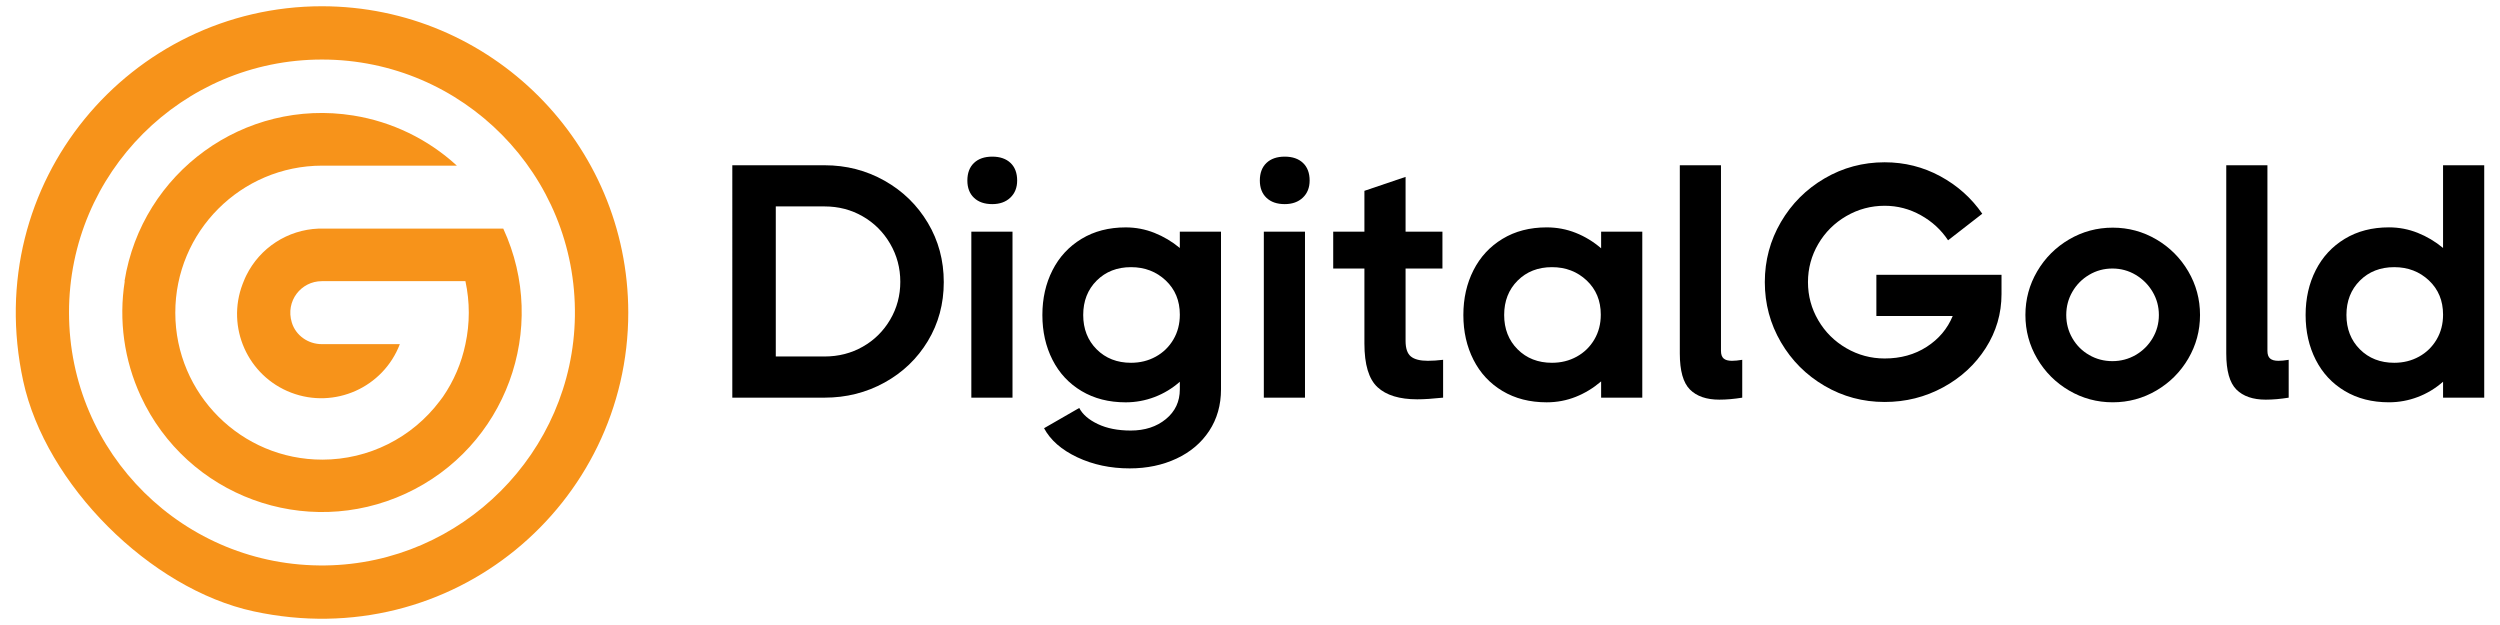
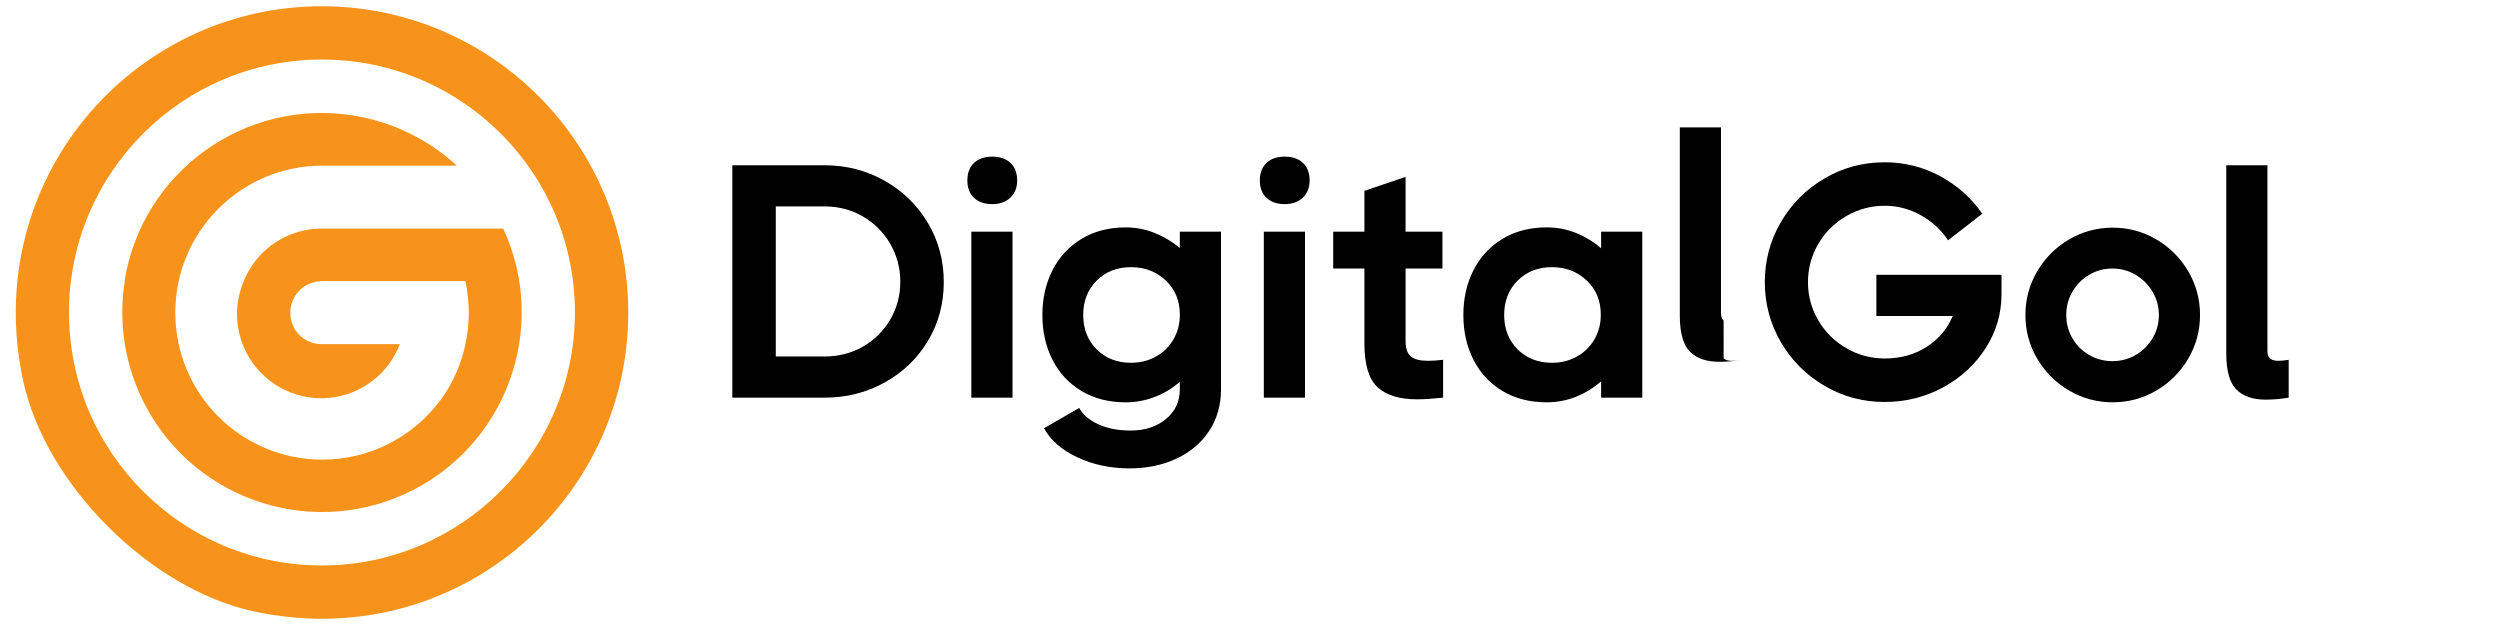
<svg xmlns="http://www.w3.org/2000/svg" id="Layer_1" data-name="Layer 1" viewBox="0 0 200 50">
  <g>
    <path d="M70.762,14.456c1.461.823,2.617,1.948,3.466,3.373.85,1.425,1.274,3.006,1.274,4.741s-.425,3.306-1.274,4.714-2.005,2.514-3.466,3.32c-1.461.806-3.059,1.208-4.794,1.208h-7.383V13.221h7.383c1.735,0,3.333.412,4.794,1.235ZM65.968,28.519c1.115,0,2.134-.261,3.054-.784.921-.522,1.651-1.244,2.192-2.164.54-.92.81-1.93.81-3.028s-.27-2.112-.81-3.041c-.541-.93-1.271-1.66-2.192-2.191-.92-.531-1.939-.797-3.054-.797h-3.905v12.005h3.905Z" />
    <path d="M77.92,15.824c-.354-.336-.531-.797-.531-1.381,0-.602.177-1.071.531-1.408.354-.336.841-.504,1.461-.504s1.106.168,1.461.504c.353.336.531.806.531,1.408,0,.567-.182,1.022-.545,1.368-.363.345-.846.518-1.447.518-.62,0-1.106-.168-1.461-.505ZM77.707,31.812v-13.28h3.293v13.28h-3.293Z" />
    <path d="M94.387,18.533h3.293v12.616c0,1.257-.315,2.364-.943,3.32s-1.5,1.695-2.616,2.218c-1.116.522-2.364.784-3.745.784-1.54,0-2.939-.297-4.196-.89-1.257-.593-2.143-1.368-2.656-2.324l2.815-1.62c.266.513.761.943,1.488,1.288.725.345,1.602.518,2.629.518,1.133,0,2.071-.305,2.815-.916.743-.611,1.115-1.403,1.115-2.377v-.611c-.602.531-1.274.938-2.019,1.222-.743.283-1.514.425-2.311.425-1.346,0-2.523-.301-3.532-.903-1.01-.602-1.784-1.434-2.324-2.496-.541-1.063-.81-2.258-.81-3.585s.269-2.523.81-3.585c.54-1.062,1.314-1.899,2.324-2.51,1.009-.611,2.186-.916,3.532-.916.797,0,1.562.146,2.298.438.734.292,1.412.695,2.031,1.209v-1.302ZM92.462,28.532c.593-.327,1.062-.783,1.407-1.368.346-.584.518-1.248.518-1.992,0-1.116-.377-2.027-1.129-2.736-.753-.708-1.678-1.063-2.776-1.063-1.115,0-2.031.359-2.749,1.076-.716.717-1.076,1.633-1.076,2.749s.359,2.032,1.076,2.749c.717.717,1.634,1.076,2.749,1.076.726,0,1.386-.163,1.979-.491Z" />
    <path d="M101.318,15.824c-.354-.336-.531-.797-.531-1.381,0-.602.177-1.071.531-1.408.354-.336.841-.504,1.461-.504s1.106.168,1.461.504c.353.336.531.806.531,1.408,0,.567-.182,1.022-.545,1.368-.363.345-.846.518-1.447.518-.62,0-1.106-.168-1.461-.505ZM101.106,31.812v-13.28h3.293v13.28h-3.293Z" />
    <path d="M112.872,28.519c.283.231.735.345,1.355.345.372,0,.779-.027,1.222-.08v3.028c-.833.088-1.524.133-2.072.133-1.416,0-2.475-.323-3.174-.969-.7-.646-1.05-1.81-1.05-3.493v-6.002h-2.496v-2.948h2.496v-3.267l3.293-1.116v4.382h2.949v2.948h-2.949v5.79c0,.602.142,1.018.425,1.248Z" />
    <path d="M128.09,18.533h3.293v13.28h-3.293v-1.301c-.62.531-1.297.943-2.031,1.235s-1.51.438-2.324.438c-1.346,0-2.523-.301-3.532-.903-1.01-.602-1.784-1.434-2.324-2.496-.541-1.063-.81-2.258-.81-3.585s.269-2.523.81-3.585c.54-1.062,1.314-1.899,2.324-2.51,1.009-.611,2.186-.916,3.532-.916.814,0,1.589.146,2.324.438.735.292,1.412.704,2.031,1.235v-1.328ZM126.138,28.532c.593-.327,1.062-.783,1.407-1.368.346-.584.518-1.248.518-1.992,0-1.116-.377-2.027-1.129-2.736-.753-.708-1.678-1.063-2.776-1.063-1.115,0-2.031.359-2.749,1.076-.716.717-1.076,1.633-1.076,2.749s.359,2.032,1.076,2.749c.717.717,1.634,1.076,2.749,1.076.726,0,1.386-.163,1.979-.491Z" />
-     <path d="M137.891,28.679c.142.124.363.186.664.186.23,0,.505-.027.824-.08v3.028c-.656.106-1.266.159-1.833.159-1.027,0-1.81-.27-2.351-.81-.54-.54-.81-1.5-.81-2.882v-15.059h3.293v14.847c0,.283.07.487.212.611Z" />
+     <path d="M137.891,28.679c.142.124.363.186.664.186.23,0,.505-.027.824-.08c-.656.106-1.266.159-1.833.159-1.027,0-1.81-.27-2.351-.81-.54-.54-.81-1.5-.81-2.882v-15.059h3.293v14.847c0,.283.07.487.212.611Z" />
    <path d="M150.108,21.986h10.013v1.54c0,1.558-.421,2.997-1.262,4.316-.841,1.319-1.978,2.368-3.412,3.147-1.435.779-2.993,1.169-4.675,1.169-1.735,0-3.337-.429-4.806-1.288-1.47-.859-2.634-2.023-3.493-3.493-.858-1.47-1.288-3.072-1.288-4.807s.43-3.337,1.288-4.807c.859-1.469,2.023-2.633,3.493-3.492,1.47-.859,3.071-1.288,4.806-1.288,1.594,0,3.077.372,4.449,1.115,1.372.744,2.492,1.744,3.36,3.001l-2.736,2.125c-.548-.832-1.274-1.501-2.177-2.005-.904-.505-1.868-.757-2.896-.757-1.098,0-2.12.275-3.067.823-.947.549-1.695,1.293-2.244,2.231-.549.939-.824,1.957-.824,3.054s.274,2.116.824,3.054c.548.939,1.297,1.682,2.244,2.231.947.549,1.97.823,3.067.823,1.275,0,2.395-.31,3.36-.93.965-.62,1.66-1.443,2.085-2.47h-6.108v-3.293Z" />
    <path d="M165.525,31.241c-1.071-.628-1.921-1.478-2.549-2.549-.629-1.071-.943-2.235-.943-3.493s.315-2.421.943-3.493c.628-1.071,1.478-1.921,2.549-2.55,1.072-.628,2.235-.943,3.493-.943s2.421.315,3.492.943c1.071.629,1.92,1.479,2.55,2.55.628,1.071.942,2.235.942,3.493s-.315,2.421-.942,3.493c-.63,1.071-1.479,1.921-2.55,2.549-1.072.628-2.235.943-3.492.943s-2.422-.315-3.493-.943ZM170.851,28.4c.566-.327,1.018-.774,1.355-1.341.336-.567.504-1.186.504-1.859s-.168-1.292-.504-1.859c-.337-.567-.789-1.018-1.355-1.355-.567-.336-1.187-.504-1.86-.504s-1.293.168-1.859.504c-.567.336-1.014.788-1.341,1.355-.328.567-.491,1.186-.491,1.859s.163,1.293.491,1.859c.327.567.774,1.014,1.341,1.341.566.328,1.186.491,1.859.491s1.293-.164,1.86-.491Z" />
    <path d="M181.607,28.679c.142.124.363.186.664.186.23,0,.505-.027.824-.08v3.028c-.656.106-1.266.159-1.833.159-1.027,0-1.81-.27-2.351-.81-.54-.54-.81-1.5-.81-2.882v-15.059h3.293v14.847c0,.283.07.487.212.611Z" />
-     <path d="M195.445,13.221h3.293v18.591h-3.293v-1.275c-.602.531-1.275.938-2.019,1.222-.743.283-1.514.425-2.311.425-1.346,0-2.523-.301-3.532-.903-1.01-.602-1.784-1.434-2.324-2.496-.541-1.063-.81-2.258-.81-3.585s.269-2.523.81-3.585c.54-1.062,1.314-1.899,2.324-2.51,1.009-.611,2.186-.916,3.532-.916.797,0,1.562.146,2.298.438.734.292,1.412.695,2.031,1.209v-6.613ZM193.52,28.532c.593-.327,1.062-.783,1.407-1.368.346-.584.518-1.248.518-1.992,0-1.116-.377-2.027-1.129-2.736-.753-.708-1.678-1.063-2.776-1.063-1.115,0-2.031.359-2.749,1.076-.716.717-1.076,1.633-1.076,2.749s.359,2.032,1.076,2.749c.717.717,1.634,1.076,2.749,1.076.726,0,1.386-.163,1.979-.491Z" />
  </g>
  <g>
    <path d="M25.762,4.763c11.272.003,20.39,9.221,20.23,20.53-.154,10.899-9.05,19.792-19.949,19.942-11.308.156-20.522-8.964-20.522-20.235C5.52,13.823,14.58,4.763,25.757,4.763h.005M25.762.5C10.444.5-1.59,14.557,1.855,30.475c1.793,8.285,10.147,16.639,18.432,18.432,15.918,3.445,29.975-8.589,29.975-23.907-.016-13.524-10.976-24.484-24.5-24.5Z" fill="#f7931a" />
    <path d="M9.961,22.493c1.395-8.714,9.59-14.647,18.304-13.252,3.095.496,5.975,1.89,8.283,4.01h-10.78c-6.495.009-11.753,5.281-11.744,11.776.009,6.495,5.281,11.753,11.776,11.744,3.689-.005,7.163-1.741,9.381-4.689l.25-.333h0c.876-1.272,1.489-2.707,1.803-4.219.359-1.66.359-3.377,0-5.037h-11.49c-1.649,0-2.928,1.583-2.398,3.313.318,1.039,1.31,1.725,2.396,1.725h.002s6.243,0,6.243,0c-1.329,3.473-5.222,5.21-8.695,3.881-3.473-1.329-5.21-5.222-3.881-8.695.029-.075.059-.149.09-.223.059-.157.127-.304.201-.456,1.091-2.214,3.306-3.652,5.772-3.749h14.788c3.698,8.01.203,17.501-7.807,21.199-8.01,3.698-17.501.203-21.199-7.807-1.324-2.868-1.768-6.063-1.276-9.183" fill="#f7931a" fill-rule="evenodd" />
  </g>
</svg>